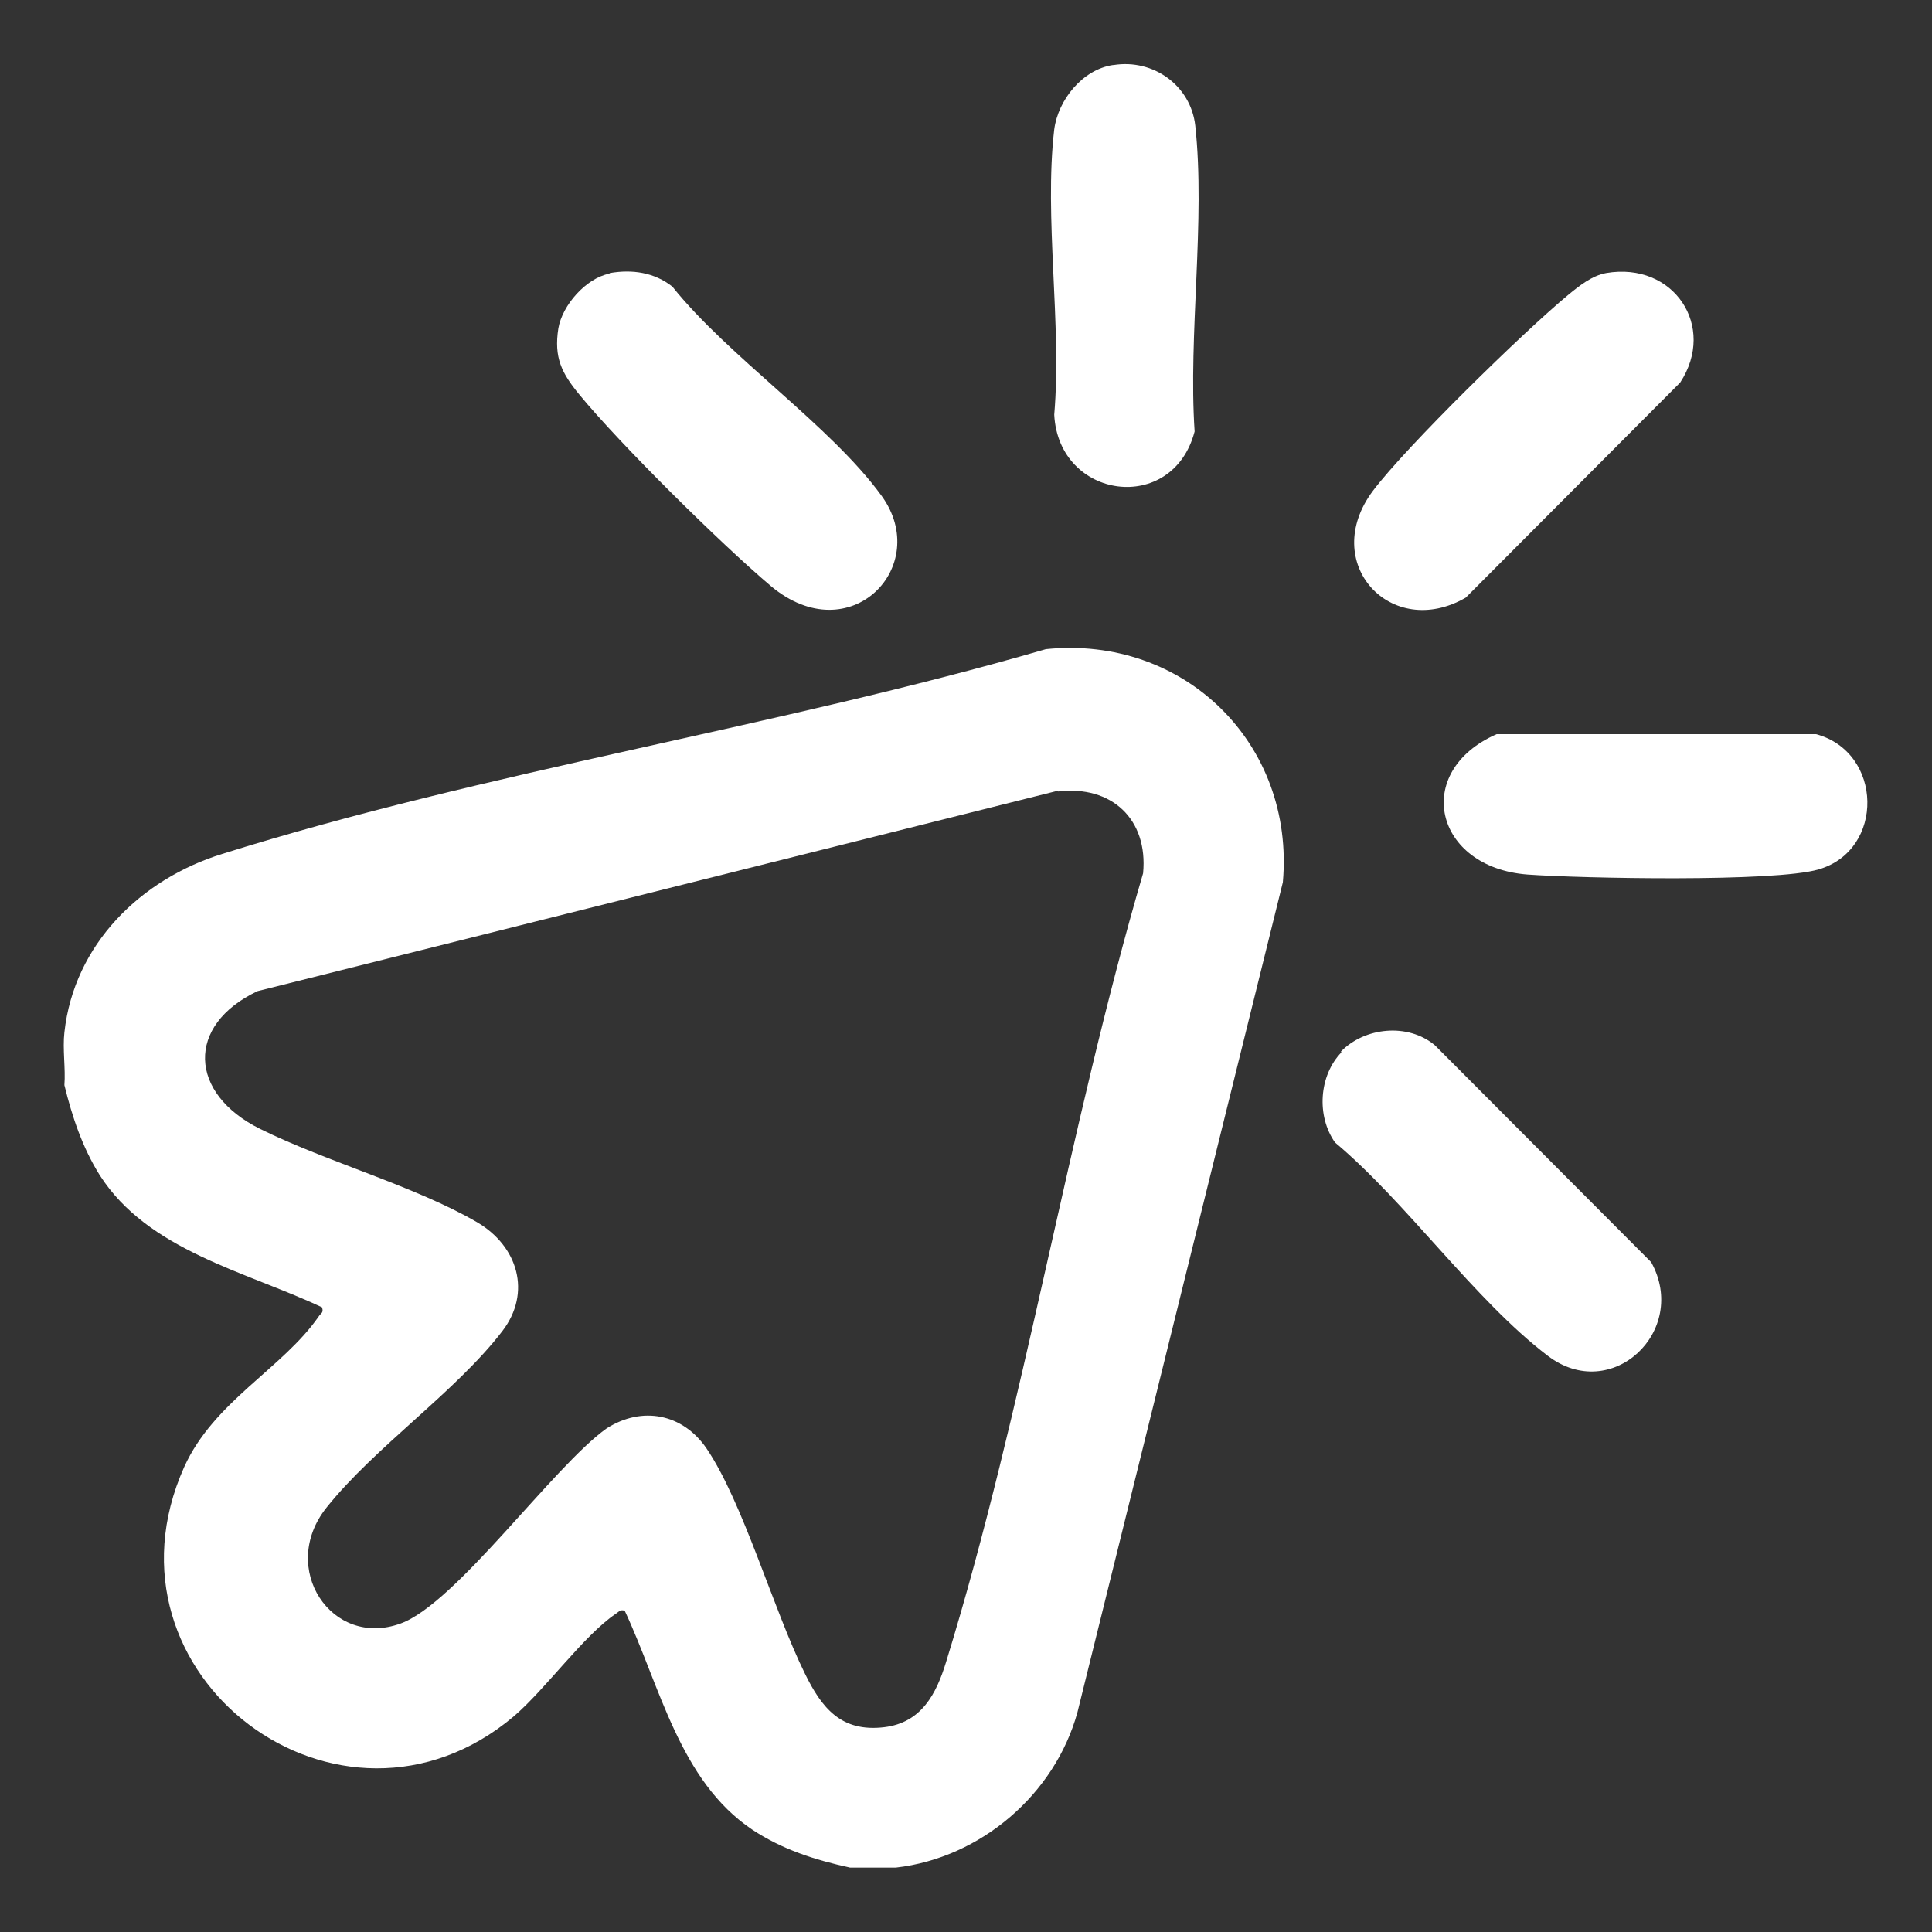
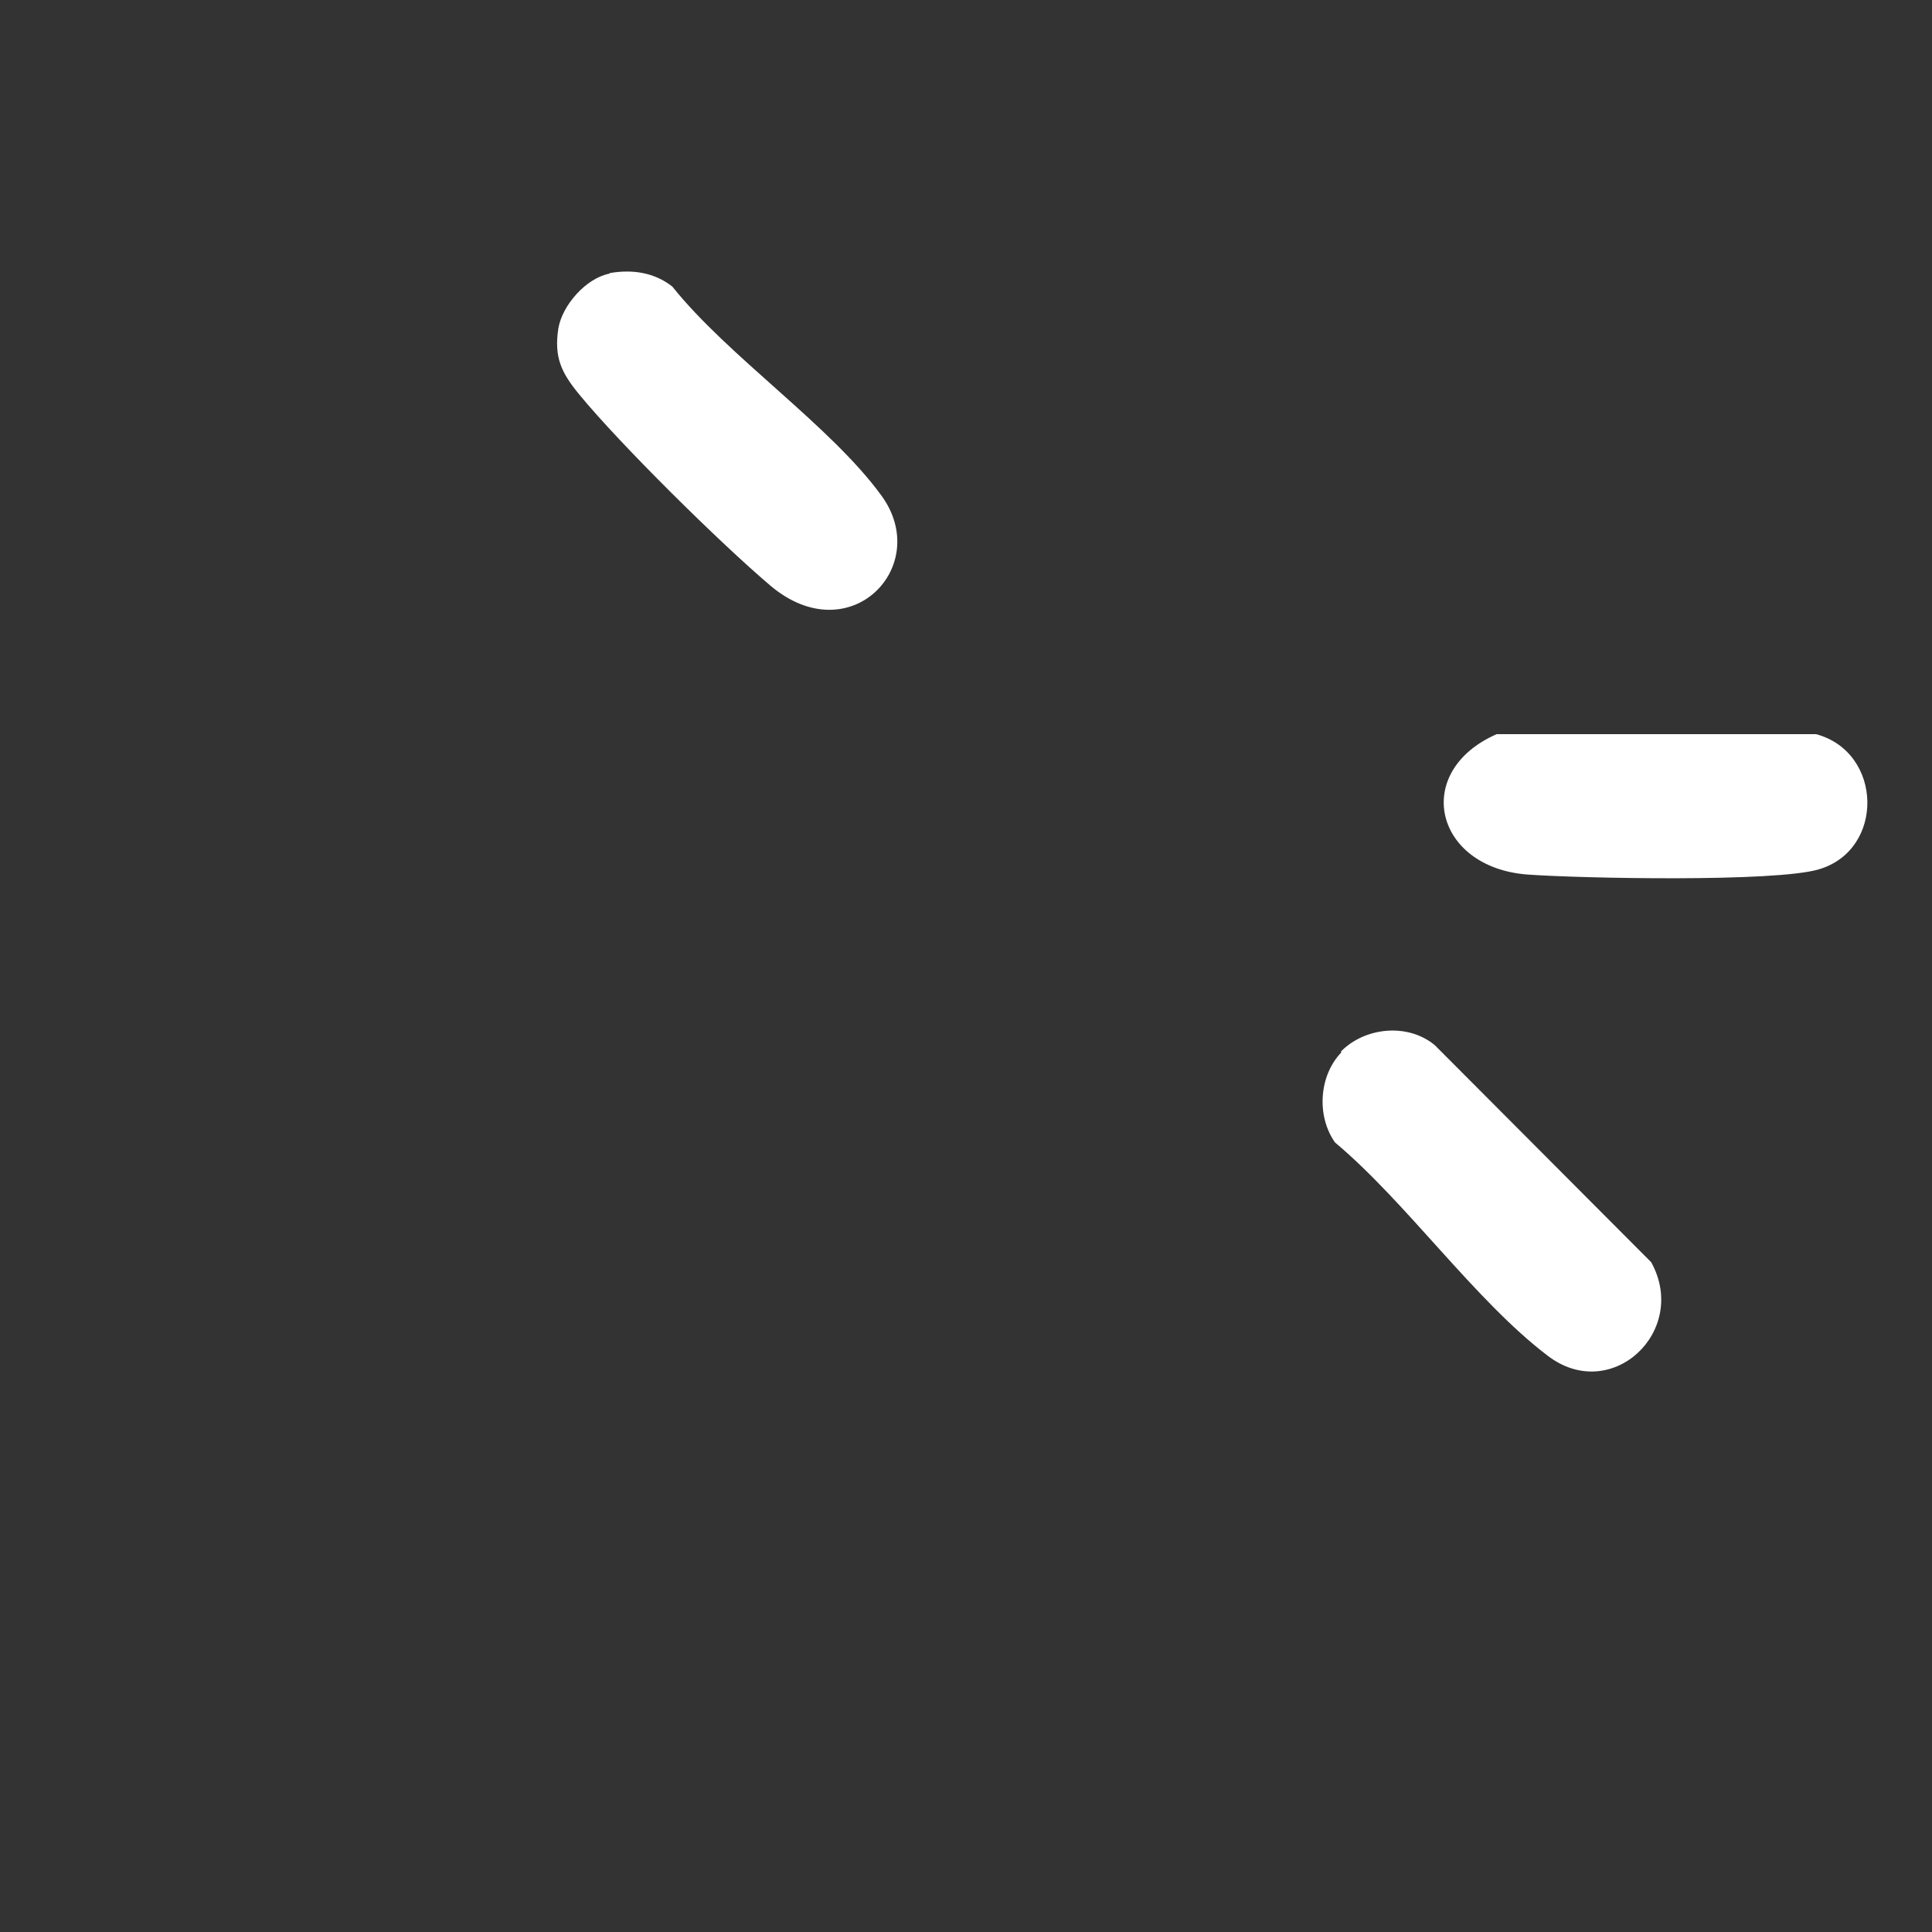
<svg xmlns="http://www.w3.org/2000/svg" id="Layer_1" data-name="Layer 1" viewBox="0 0 30 30">
  <rect x="0" y="0" width="30" height="30" fill="#333333" stroke="none" />
  <defs>
    <style>
      .cls-1 {
        fill: #fff;
      }
    </style>
  </defs>
  <g>
    <path class="cls-1" d="M9.47,4.24c.35-.06.69-.01.97.21.87,1.09,2.46,2.16,3.25,3.25s-.49,2.43-1.72,1.4c-.78-.66-2.34-2.2-2.98-2.98-.27-.33-.39-.57-.32-1.02.06-.36.43-.78.79-.85Z" />
-     <path class="cls-1" d="M17.29,1.01c.62-.1,1.2.32,1.27.94.16,1.47-.11,3.25-.01,4.75-.34,1.3-2.11,1.06-2.18-.26.12-1.4-.16-3.06,0-4.43.06-.46.44-.93.91-1Z" />
  </g>
  <g>
-     <path class="cls-1" d="M24.94,4.24c1.05-.18,1.72.83,1.15,1.7l-3.33,3.34c-1.16.67-2.28-.54-1.44-1.66.52-.69,2.34-2.47,3.03-3.04.17-.14.37-.3.59-.34Z" />
    <path class="cls-1" d="M23.25,11.4h4.95c1.04.28,1.07,1.8.04,2.1-.68.2-3.68.14-4.52.08-1.45-.11-1.8-1.6-.48-2.18Z" />
    <path class="cls-1" d="M20.82,16.33c.37-.38,1.04-.45,1.46-.1l3.36,3.37c.59,1.07-.62,2.21-1.61,1.45-1.13-.86-2.19-2.38-3.3-3.31-.29-.41-.25-1.04.1-1.4Z" />
  </g>
-   <path class="cls-1" d="M13.91,29h-.71c-.55-.12-1.05-.28-1.52-.59-1.13-.76-1.43-2.23-1.98-3.4-.08-.02-.09.02-.14.05-.5.34-1.08,1.16-1.58,1.59-2.69,2.27-6.57-.63-5.12-3.87.46-1.02,1.53-1.53,2.09-2.34.03-.05.08-.05.05-.14-1.19-.56-2.7-.88-3.45-2.05-.27-.43-.43-.91-.55-1.4.02-.26-.03-.56,0-.82.15-1.37,1.19-2.38,2.45-2.77,4.11-1.29,8.63-1.97,12.79-3.18,2.15-.22,3.87,1.47,3.68,3.62l-3.19,12.89c-.35,1.27-1.5,2.26-2.82,2.41ZM16.42,12.28l-12.42,3.11c-1.12.53-1.07,1.59.04,2.14,1.03.51,2.41.89,3.37,1.45.63.37.85,1.09.39,1.69-.72.94-1.98,1.8-2.73,2.74s.08,2.19,1.15,1.8c.86-.31,2.37-2.44,3.2-3.03.55-.35,1.18-.23,1.55.31.57.84,1.04,2.51,1.53,3.5.26.53.56.91,1.23.83.58-.07.81-.52.96-1.01,1.22-3.96,1.89-8.26,3.06-12.25.08-.84-.49-1.37-1.32-1.27Z" />
</svg>